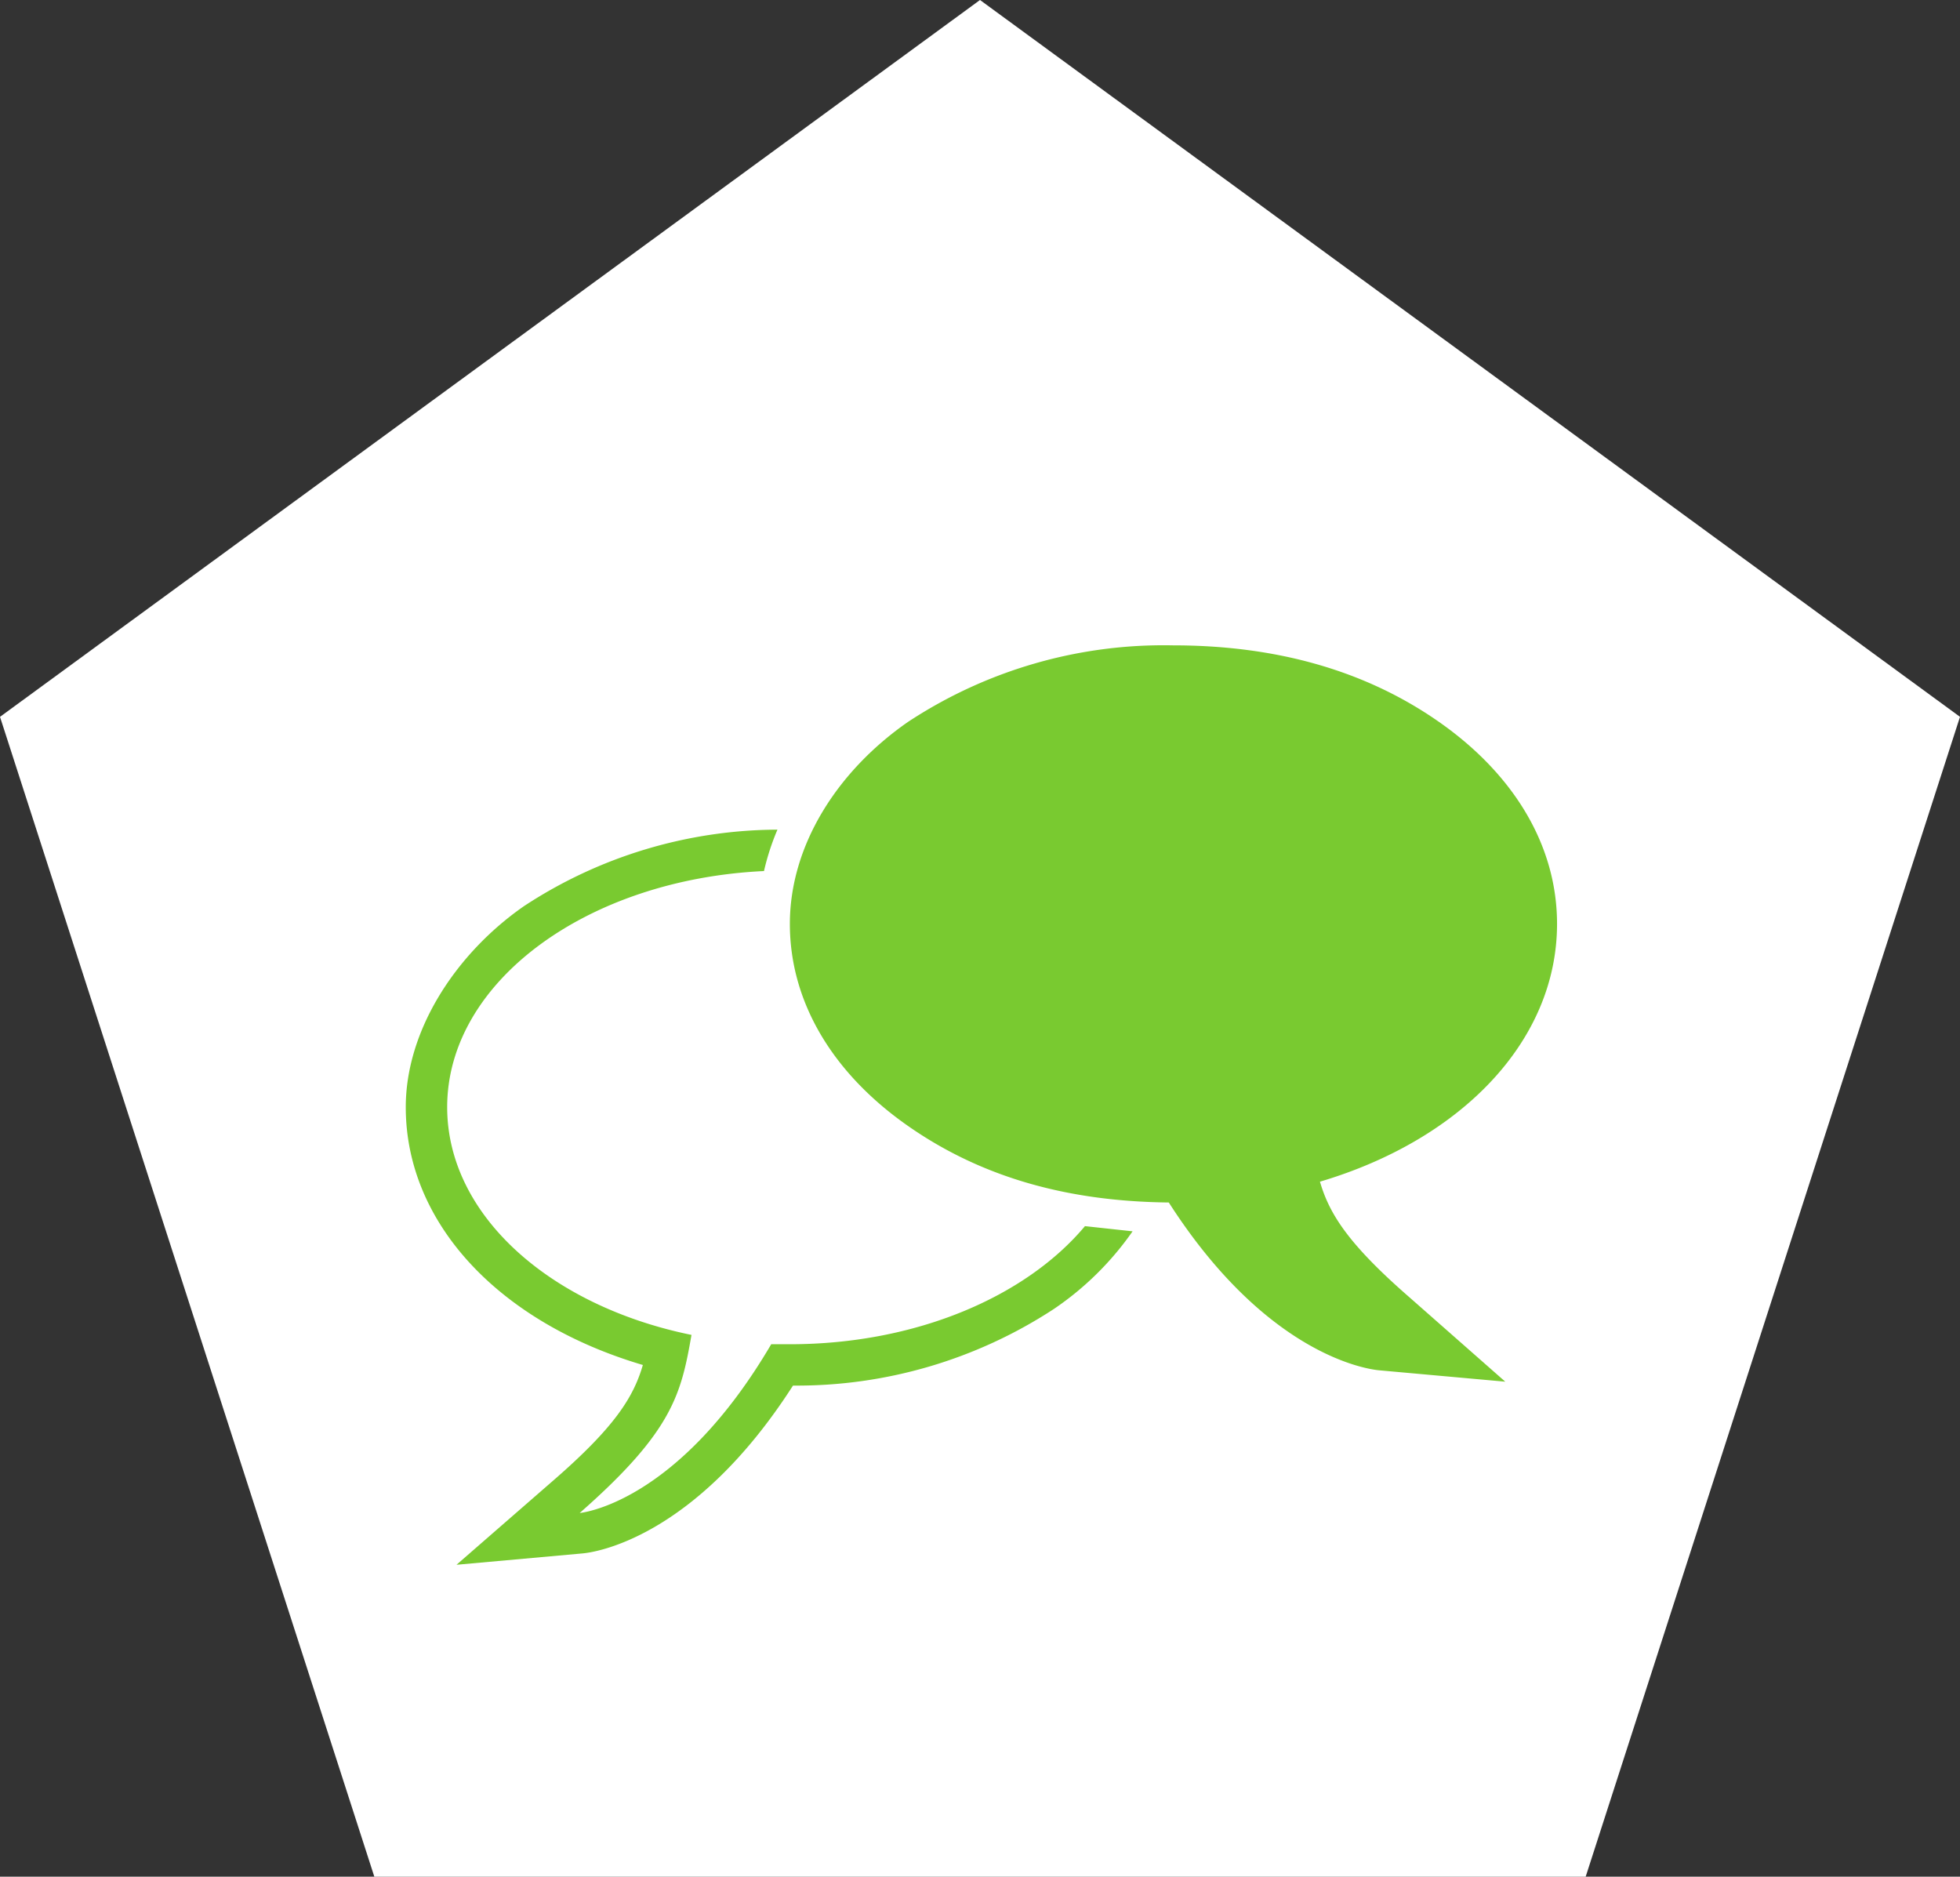
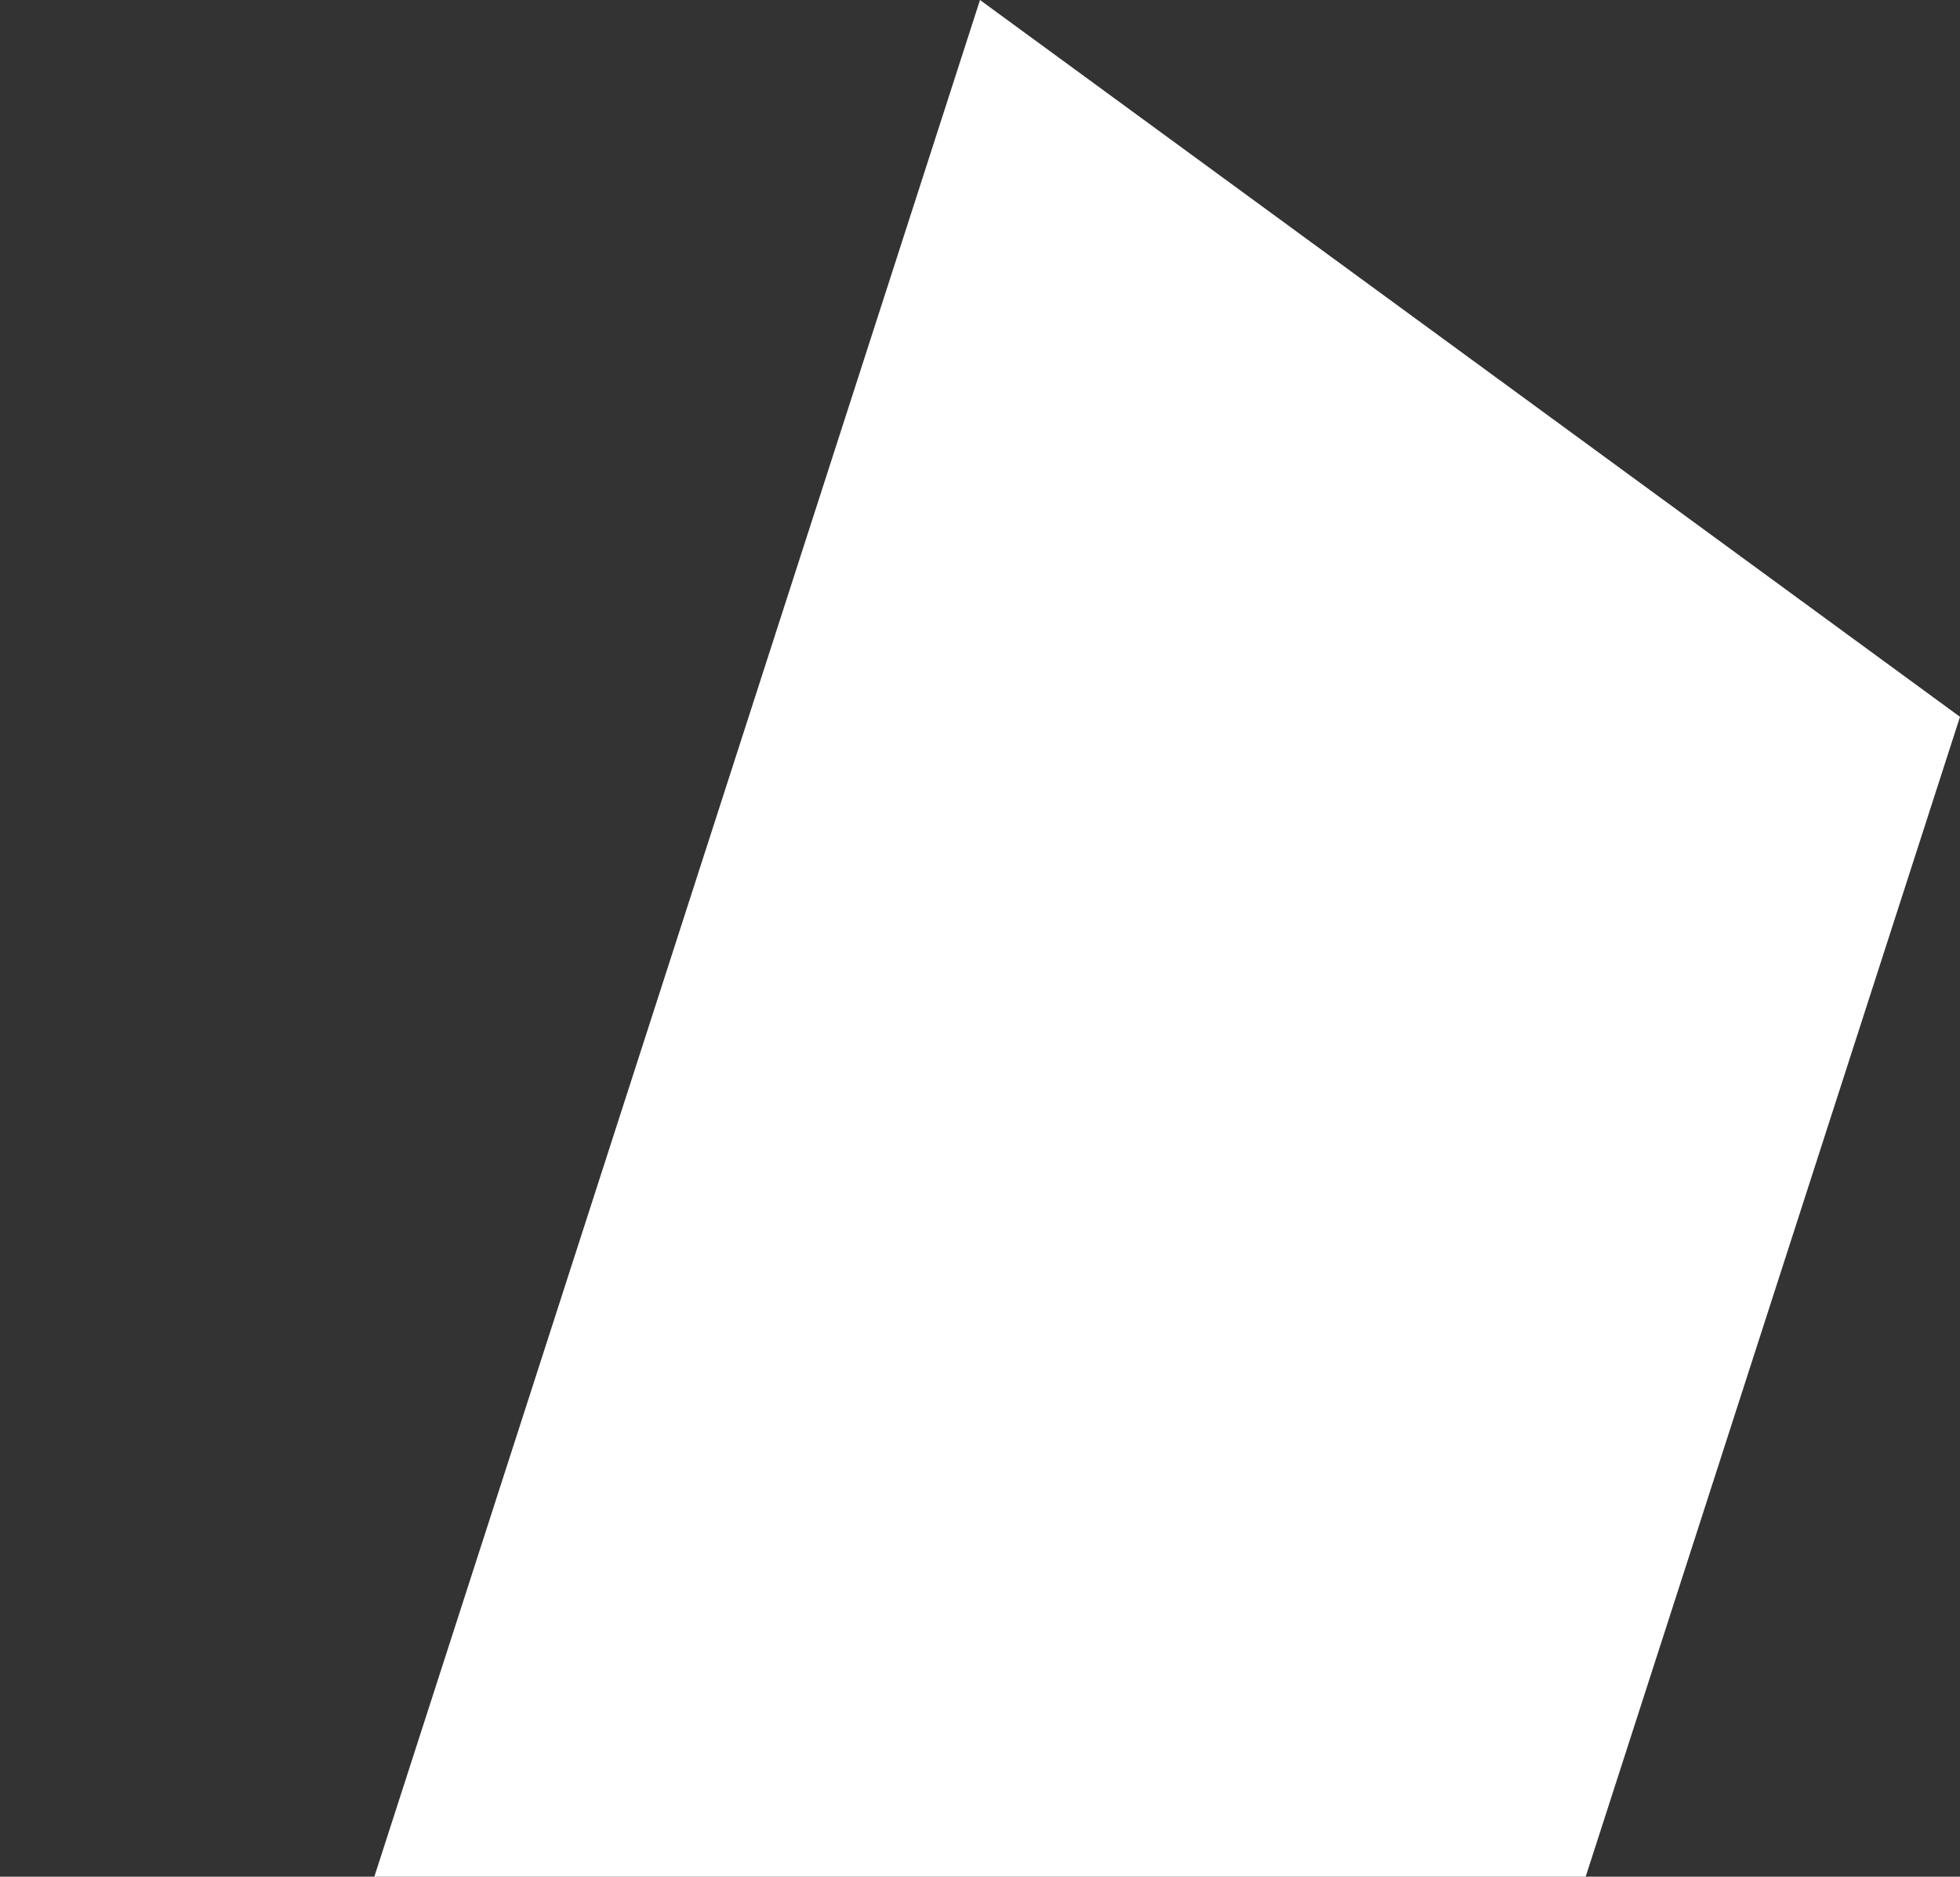
<svg xmlns="http://www.w3.org/2000/svg" width="132" height="126.383" viewBox="0 0 132 126.383">
  <rect x="0" y="0" width="132" height="126.383" fill="#333333" stroke="none" />
  <g id="consulting" transform="translate(-499.5 -2481)">
-     <path id="Polygon_7" data-name="Polygon 7" d="M66,0l66,48.274-25.21,78.109H25.21L0,48.274Z" transform="translate(499.5 2481)" fill="#fff" />
+     <path id="Polygon_7" data-name="Polygon 7" d="M66,0l66,48.274-25.21,78.109H25.21Z" transform="translate(499.5 2481)" fill="#fff" />
    <g id="consulting-2" data-name="consulting" transform="translate(582.427 2568.86)">
-       <path id="Path_6955" data-name="Path 6955" d="M61.568,36.118c9.622-2.859,15.967-9.552,15.967-17.362,0-5.229-2.859-10.041-7.949-13.6S58.43,0,51.667,0a31.29,31.29,0,0,0-17.85,5.16c-4.811,3.347-7.949,8.367-7.949,13.6s2.859,10.041,7.949,13.6,10.947,5.09,17.571,5.16c6.624,10.319,13.387,11.226,14.154,11.3l8.507.767-6.415-5.648C63.45,40.3,62.2,38.279,61.568,36.118Zm-35.7,10.947H24.613c-6.345,10.807-12.9,11.365-12.9,11.365,6.275-5.508,6.833-8.018,7.53-11.993C9.692,44.485,2.789,38.349,2.789,31.1c0-8.437,9.413-15.34,21.336-15.9a16.6,16.6,0,0,1,.906-2.789,31.281,31.281,0,0,0-17.083,5.16C3.347,20.778,0,25.938,0,31.1c0,7.809,6.275,14.5,15.967,17.362-.628,2.161-1.883,4.184-6.066,7.809L3.417,61.917l8.507-.767c.767-.07,7.53-.976,14.154-11.3a31.62,31.62,0,0,0,17.571-5.16,20.36,20.36,0,0,0,5.3-5.229l-3.207-.349C41.766,43.858,34.375,47.065,25.868,47.065Z" transform="translate(-55.6 -44.4)" fill="#79ca30" />
-     </g>
+       </g>
  </g>
</svg>